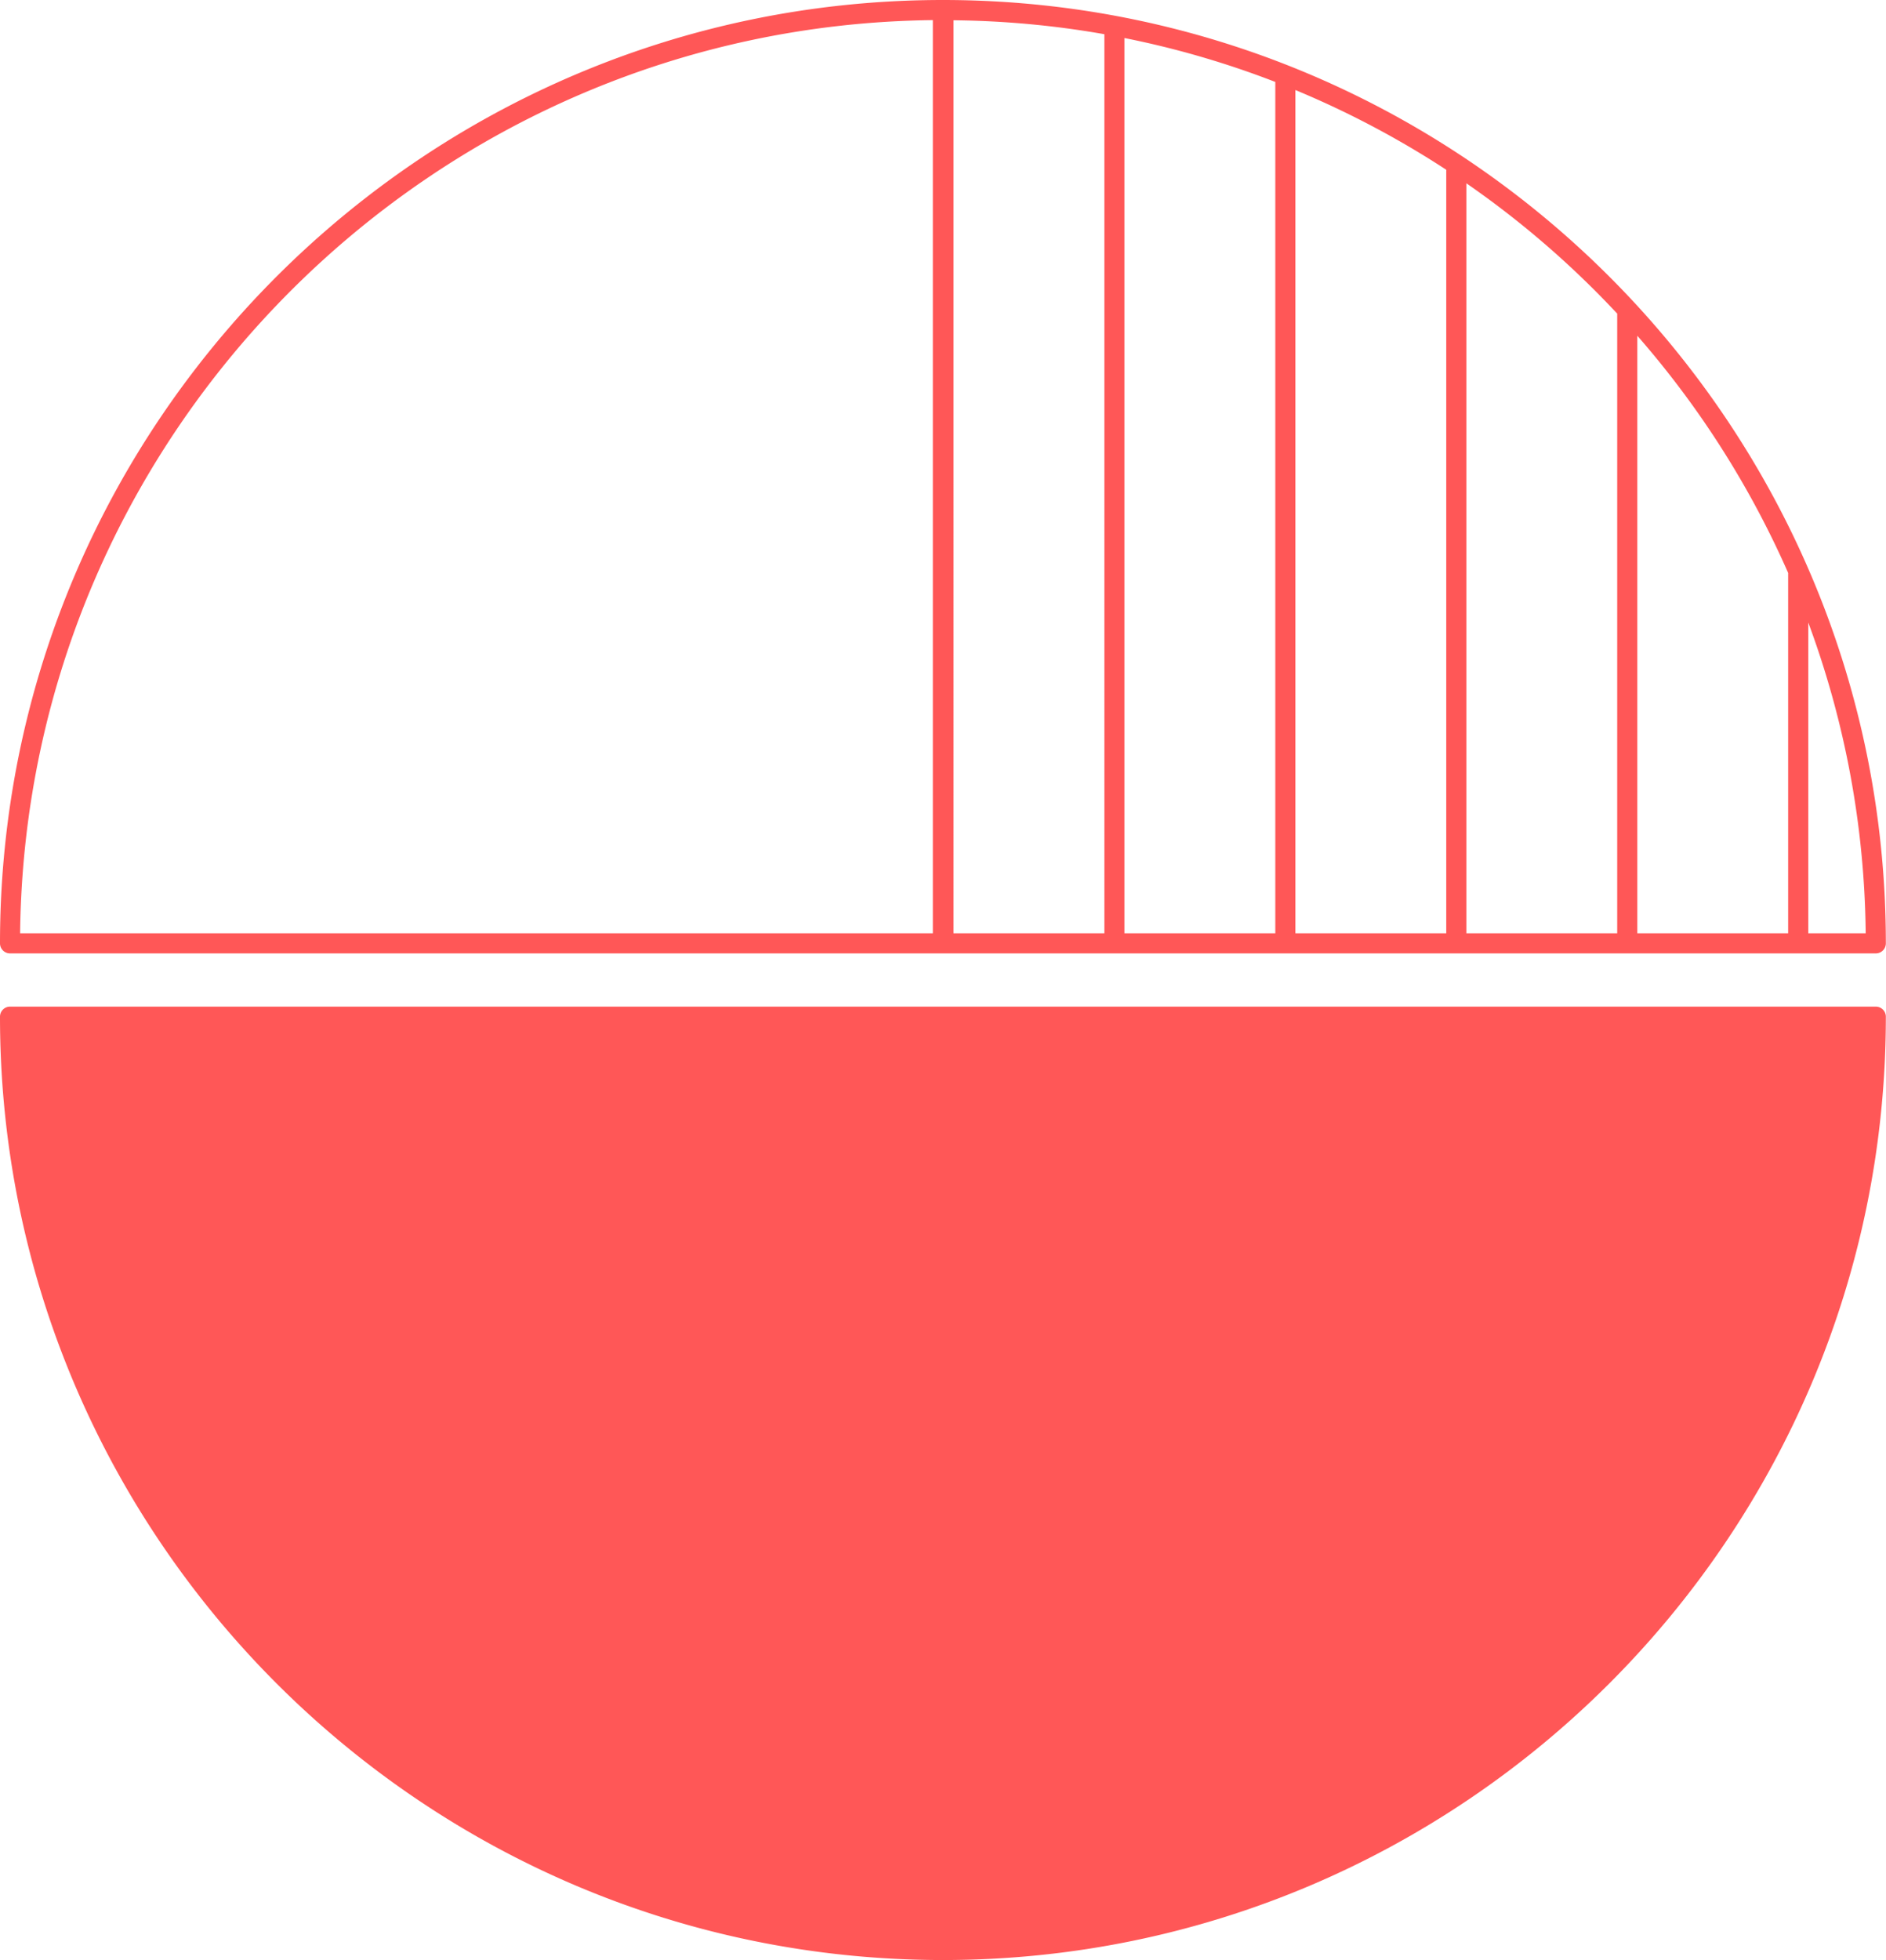
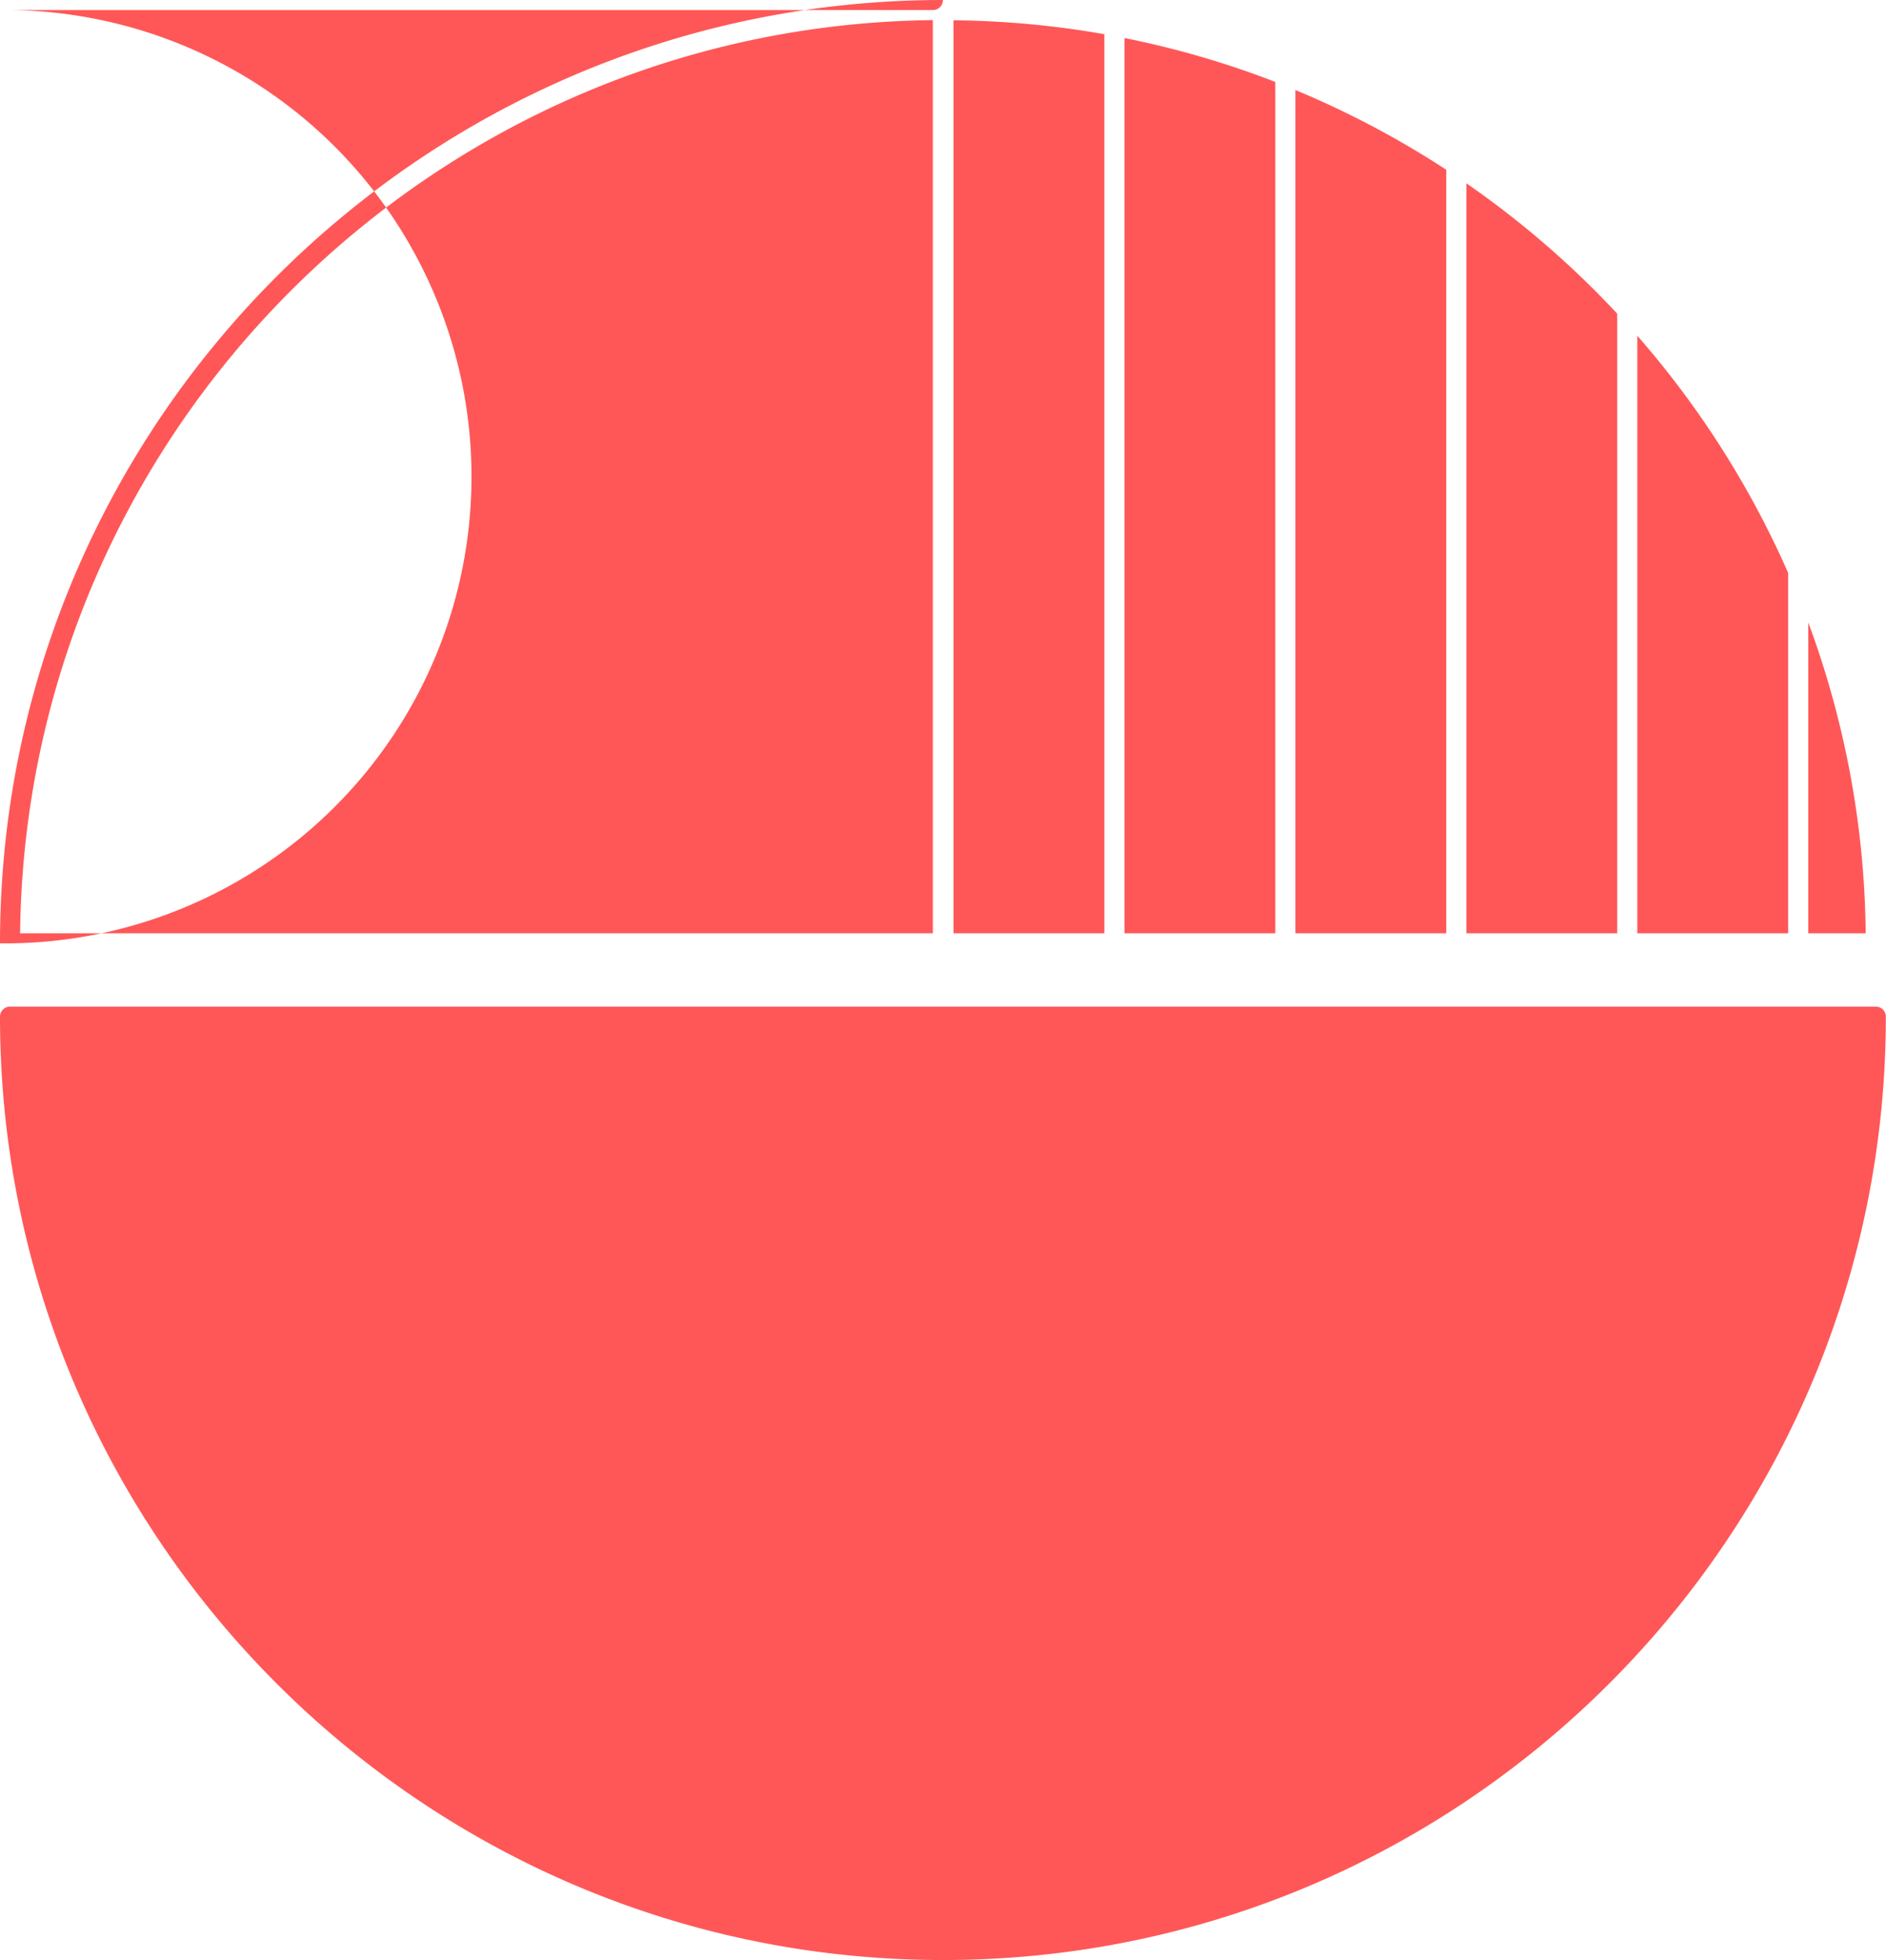
<svg xmlns="http://www.w3.org/2000/svg" data-name="Layer 1" fill="#ff5757" height="389.7" preserveAspectRatio="xMidYMid meet" version="1" viewBox="0.0 0.0 375.1 389.7" width="375.1" zoomAndPan="magnify">
  <g id="change1_1">
-     <path d="M375.07,202.12c0,103.41-84.13,187.54-187.53,187.54S0,305.53,0,202.12a2,2,0,0,1,2-2H373.07A2,2,0,0,1,375.07,202.12ZM0,187.54C0,84.13,84.13,0,187.53,0S375.07,84.13,375.07,187.54a2,2,0,0,1-2,2H2A2,2,0,0,1,0,187.54Zm359.64-2h11.42a182.45,182.45,0,0,0-11.42-61.78Zm-34,0h30V113.9a184.26,184.26,0,0,0-30-47.15Zm-34,0h30V62.35a185,185,0,0,0-30-25.91Zm-34,0h30V33.75a183.66,183.66,0,0,0-30-15.85Zm-34,0h30V16.29a181.55,181.55,0,0,0-30-8.73Zm-34,0h30V6.8a183.21,183.21,0,0,0-30-2.77ZM4,185.54H185.53V4C85.92,5.1,5.08,85.92,4,185.54Z" fill="inherit" />
+     <path d="M375.07,202.12c0,103.41-84.13,187.54-187.53,187.54S0,305.53,0,202.12a2,2,0,0,1,2-2H373.07A2,2,0,0,1,375.07,202.12ZM0,187.54C0,84.13,84.13,0,187.53,0a2,2,0,0,1-2,2H2A2,2,0,0,1,0,187.54Zm359.64-2h11.42a182.45,182.45,0,0,0-11.42-61.78Zm-34,0h30V113.9a184.26,184.26,0,0,0-30-47.15Zm-34,0h30V62.35a185,185,0,0,0-30-25.91Zm-34,0h30V33.75a183.66,183.66,0,0,0-30-15.85Zm-34,0h30V16.29a181.55,181.55,0,0,0-30-8.73Zm-34,0h30V6.8a183.21,183.21,0,0,0-30-2.77ZM4,185.54H185.53V4C85.92,5.1,5.08,85.92,4,185.54Z" fill="inherit" />
  </g>
</svg>